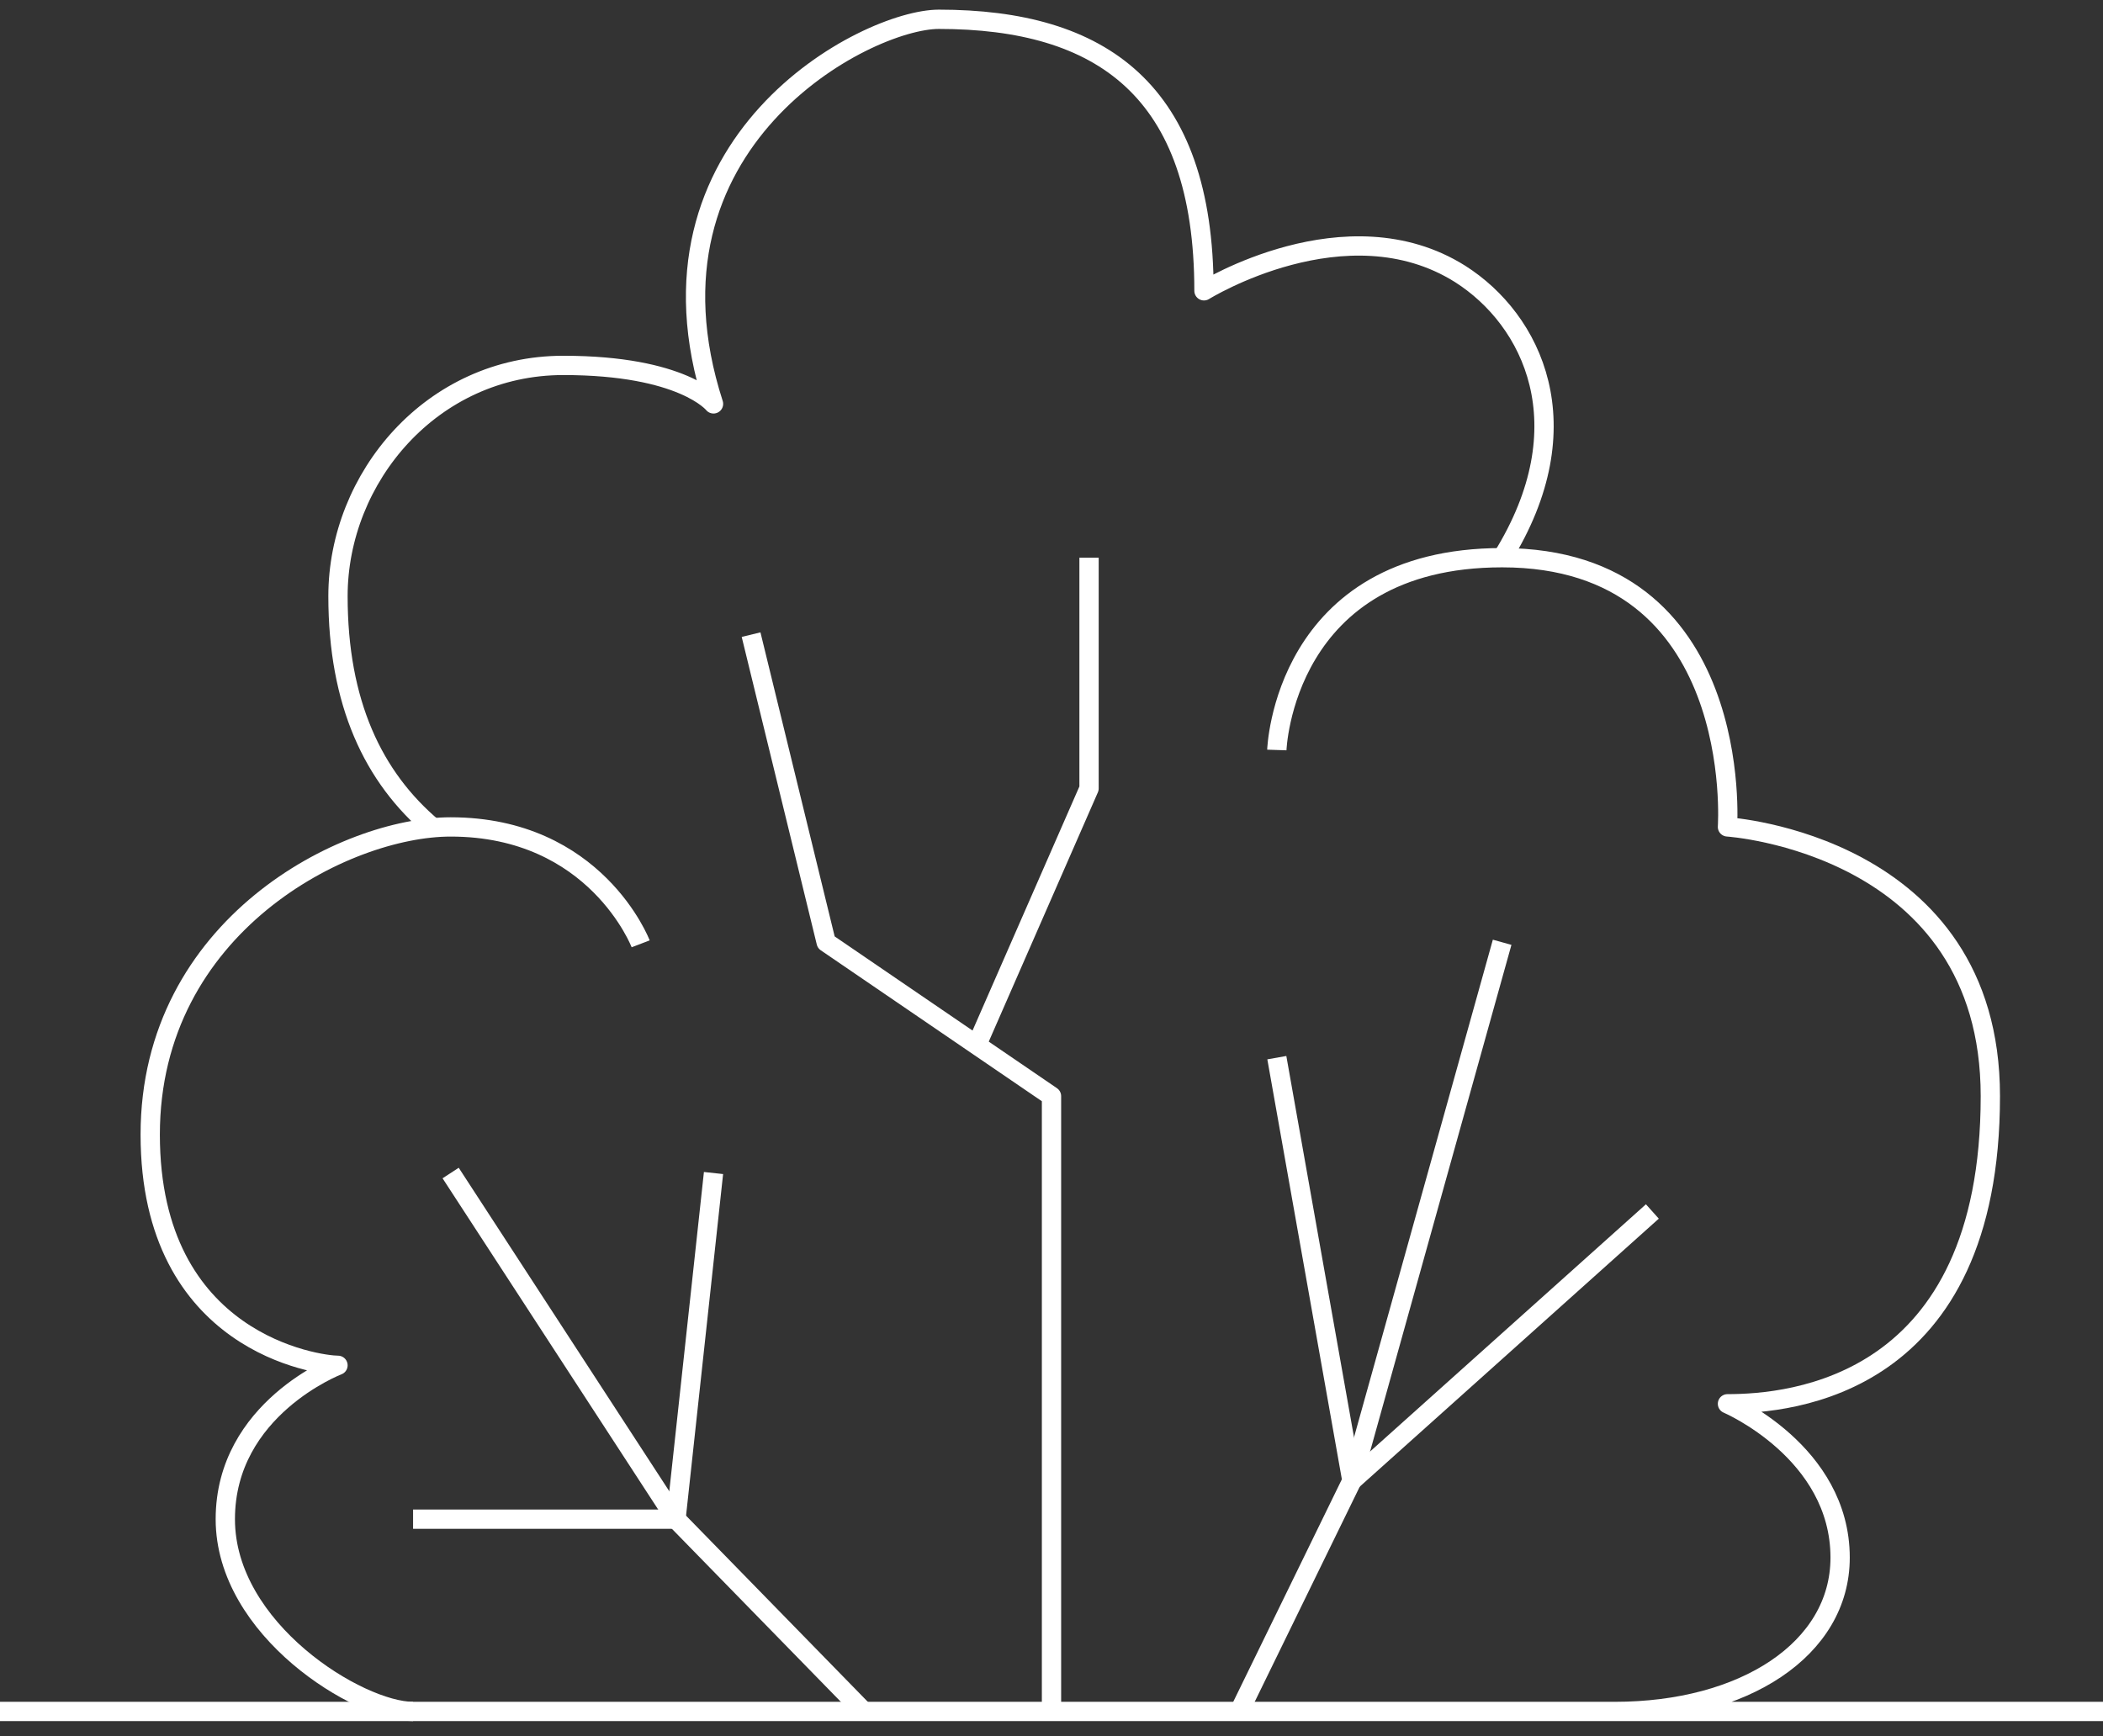
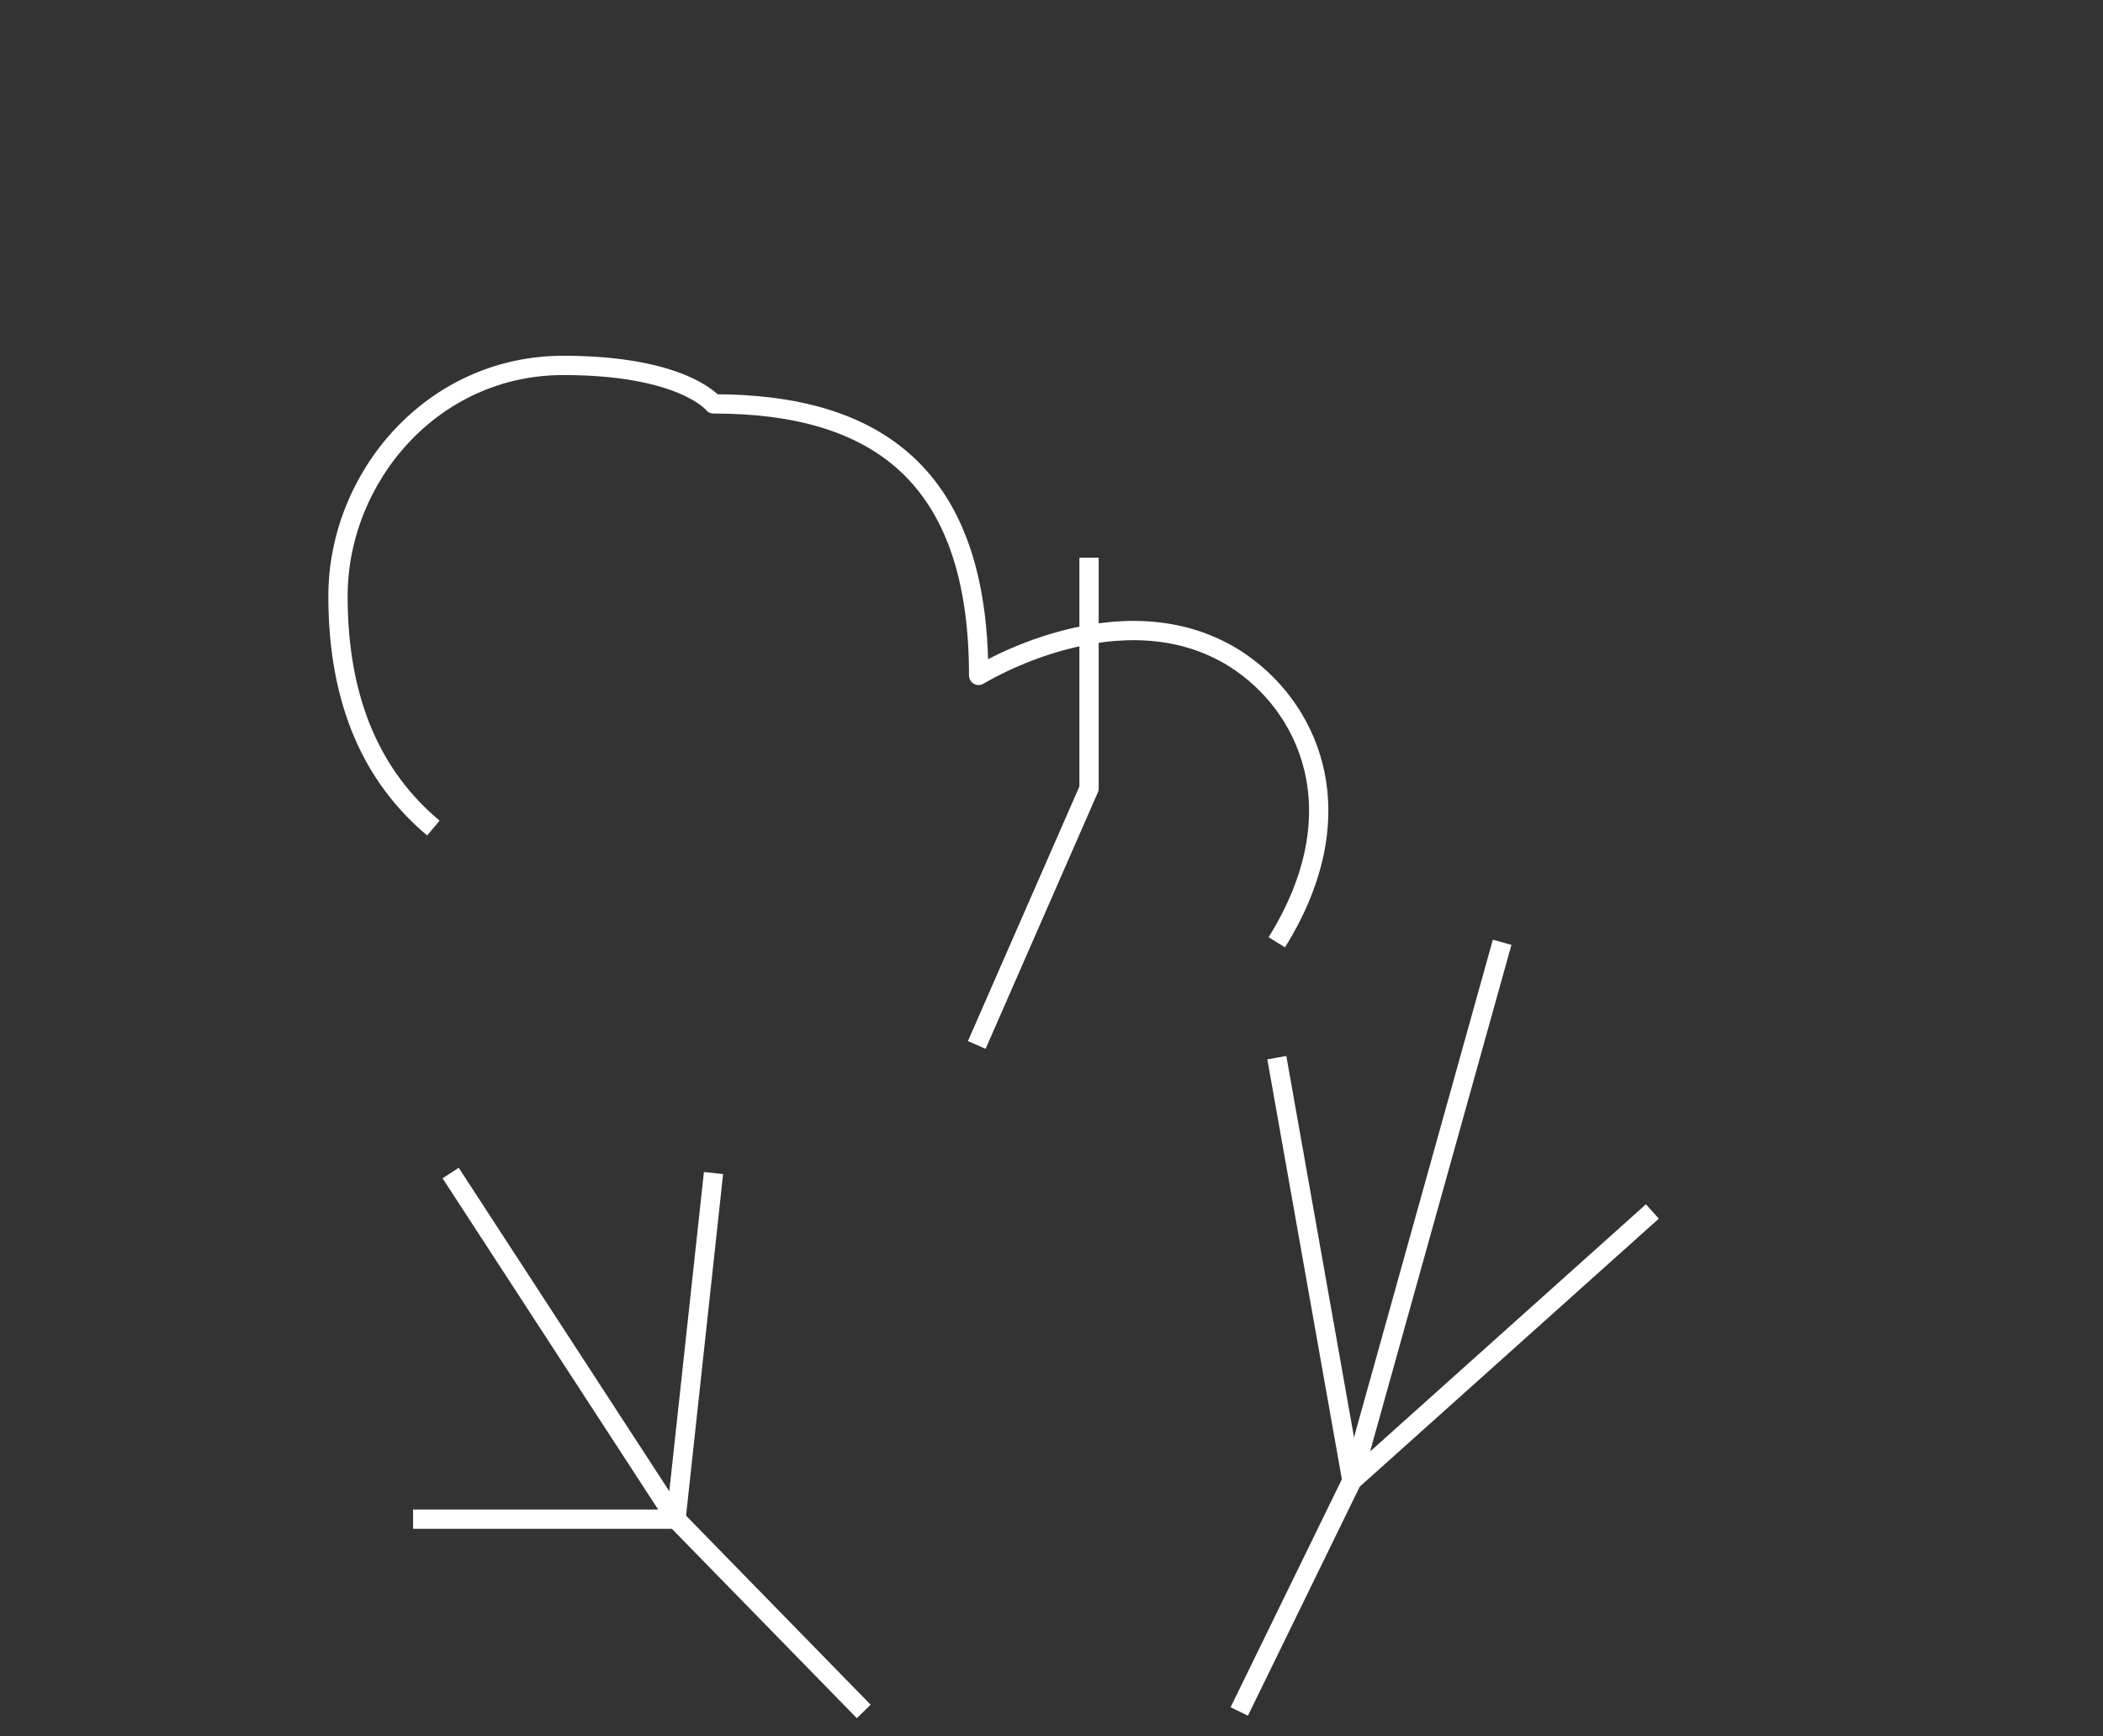
<svg xmlns="http://www.w3.org/2000/svg" width="109" height="90" fill="none">
  <rect width="100%" height="100%" fill="#333333" stroke="none" />
-   <path d="M109 88.718H0M66.179 38.878s.33-9.968 11.678-9.968c12.652 0 11.679 13.955 11.679 13.955s13.625.877 13.625 13.955c0 15.072-10.336 15.949-13.625 15.949 0 0 5.839 2.492 5.839 7.974 0 4.745-4.983 7.975-11.679 7.975" stroke="#fff" stroke-linejoin="round" />
-   <path d="M22.462 42.925c-3.134-2.631-4.944-6.499-4.944-12.021 0-6.14 4.866-11.962 11.678-11.962 6.21 0 7.786 1.994 7.786 1.994C32.602 7.36 44.885 1 48.661 1c8.389 0 13.742 3.648 13.742 14.075 0 0 7.376-4.585 13.274-.877 3.737 2.372 6.443 7.854 2.18 14.712" stroke="#fff" stroke-linejoin="round" />
-   <path d="M33.206 48.926s-2.316-6.06-9.849-6.06c-5.47 0-15.571 5.103-15.571 15.948s8.759 11.961 9.732 11.961c0 0-5.84 2.233-5.84 7.975 0 5.741 6.93 9.968 9.733 9.968M38.929 32.898l3.892 15.948L54.5 56.821v31.897" stroke="#fff" stroke-linejoin="round" />
+   <path d="M22.462 42.925c-3.134-2.631-4.944-6.499-4.944-12.021 0-6.14 4.866-11.962 11.678-11.962 6.21 0 7.786 1.994 7.786 1.994c8.389 0 13.742 3.648 13.742 14.075 0 0 7.376-4.585 13.274-.877 3.737 2.372 6.443 7.854 2.18 14.712" stroke="#fff" stroke-linejoin="round" />
  <path d="M56.446 28.91v11.962l-5.82 13.297M77.857 48.846l-7.786 27.91-5.839 11.962" stroke="#fff" stroke-linejoin="round" />
  <path d="m66.179 54.827 3.892 21.93L85.643 62.8M23.357 60.807 35.036 78.75l9.732 9.968" stroke="#fff" stroke-linejoin="round" />
  <path d="M21.41 78.75h13.626l1.946-17.943" stroke="#fff" stroke-linejoin="round" />
</svg>